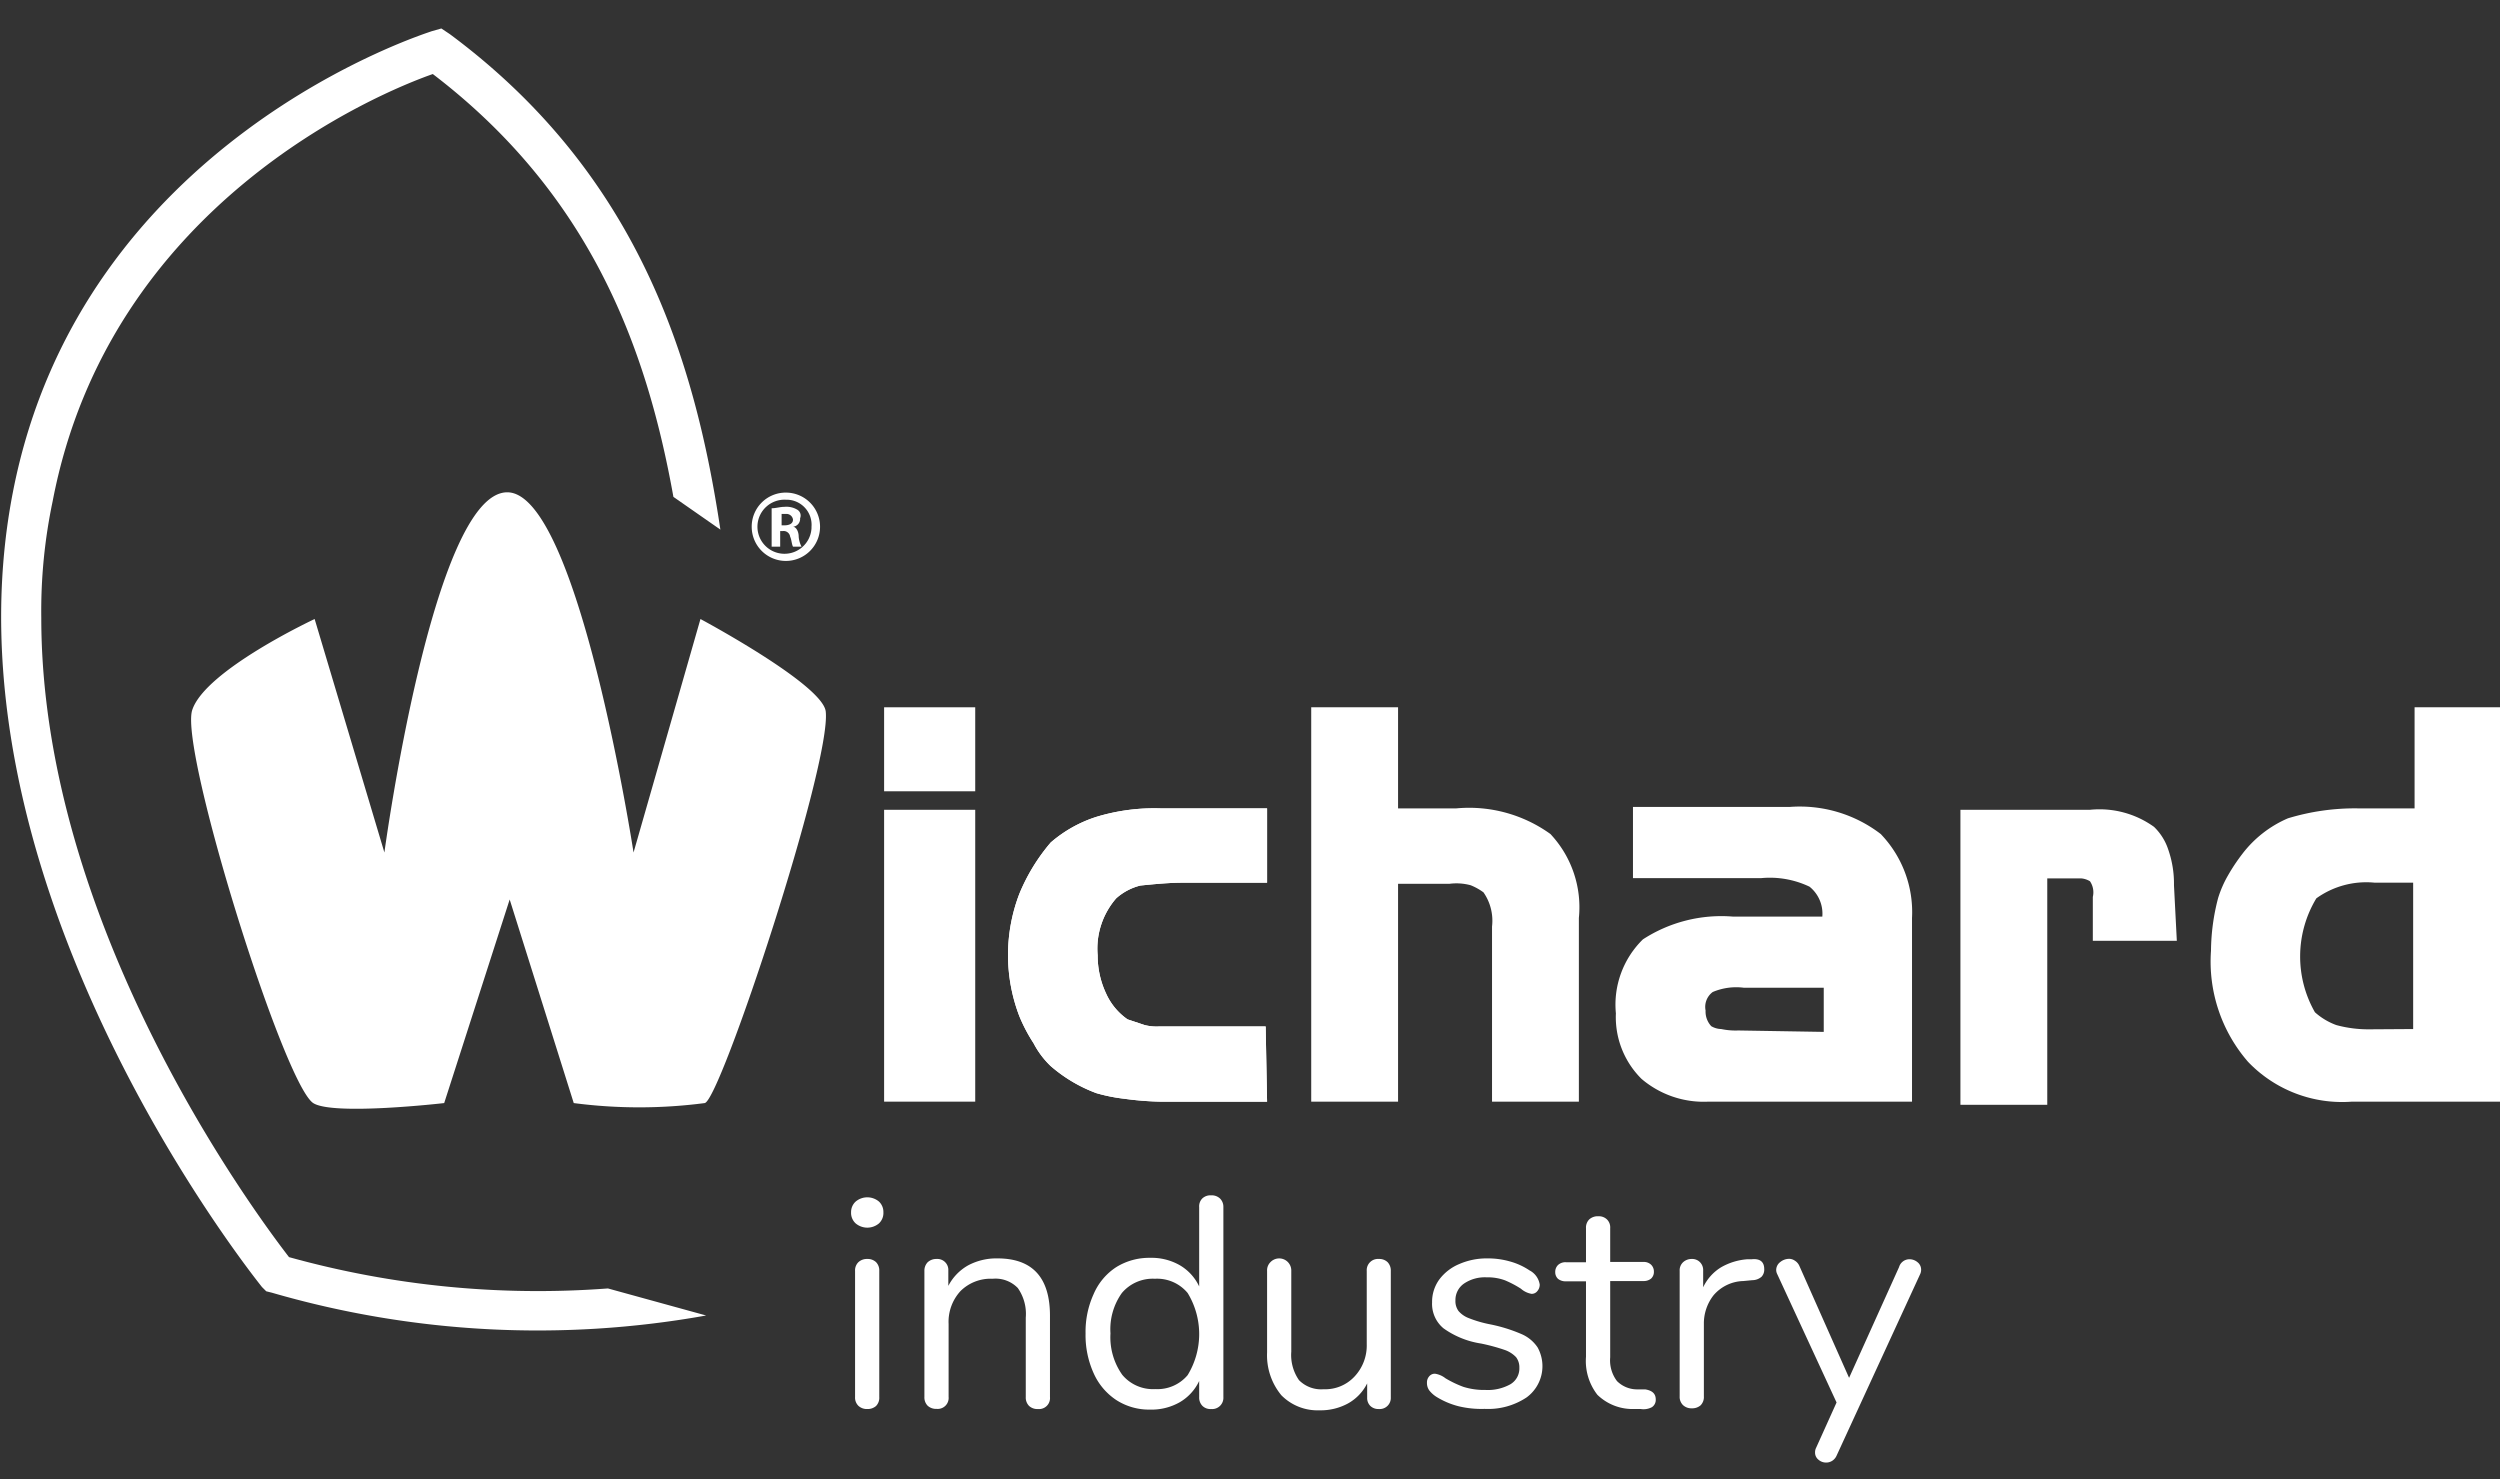
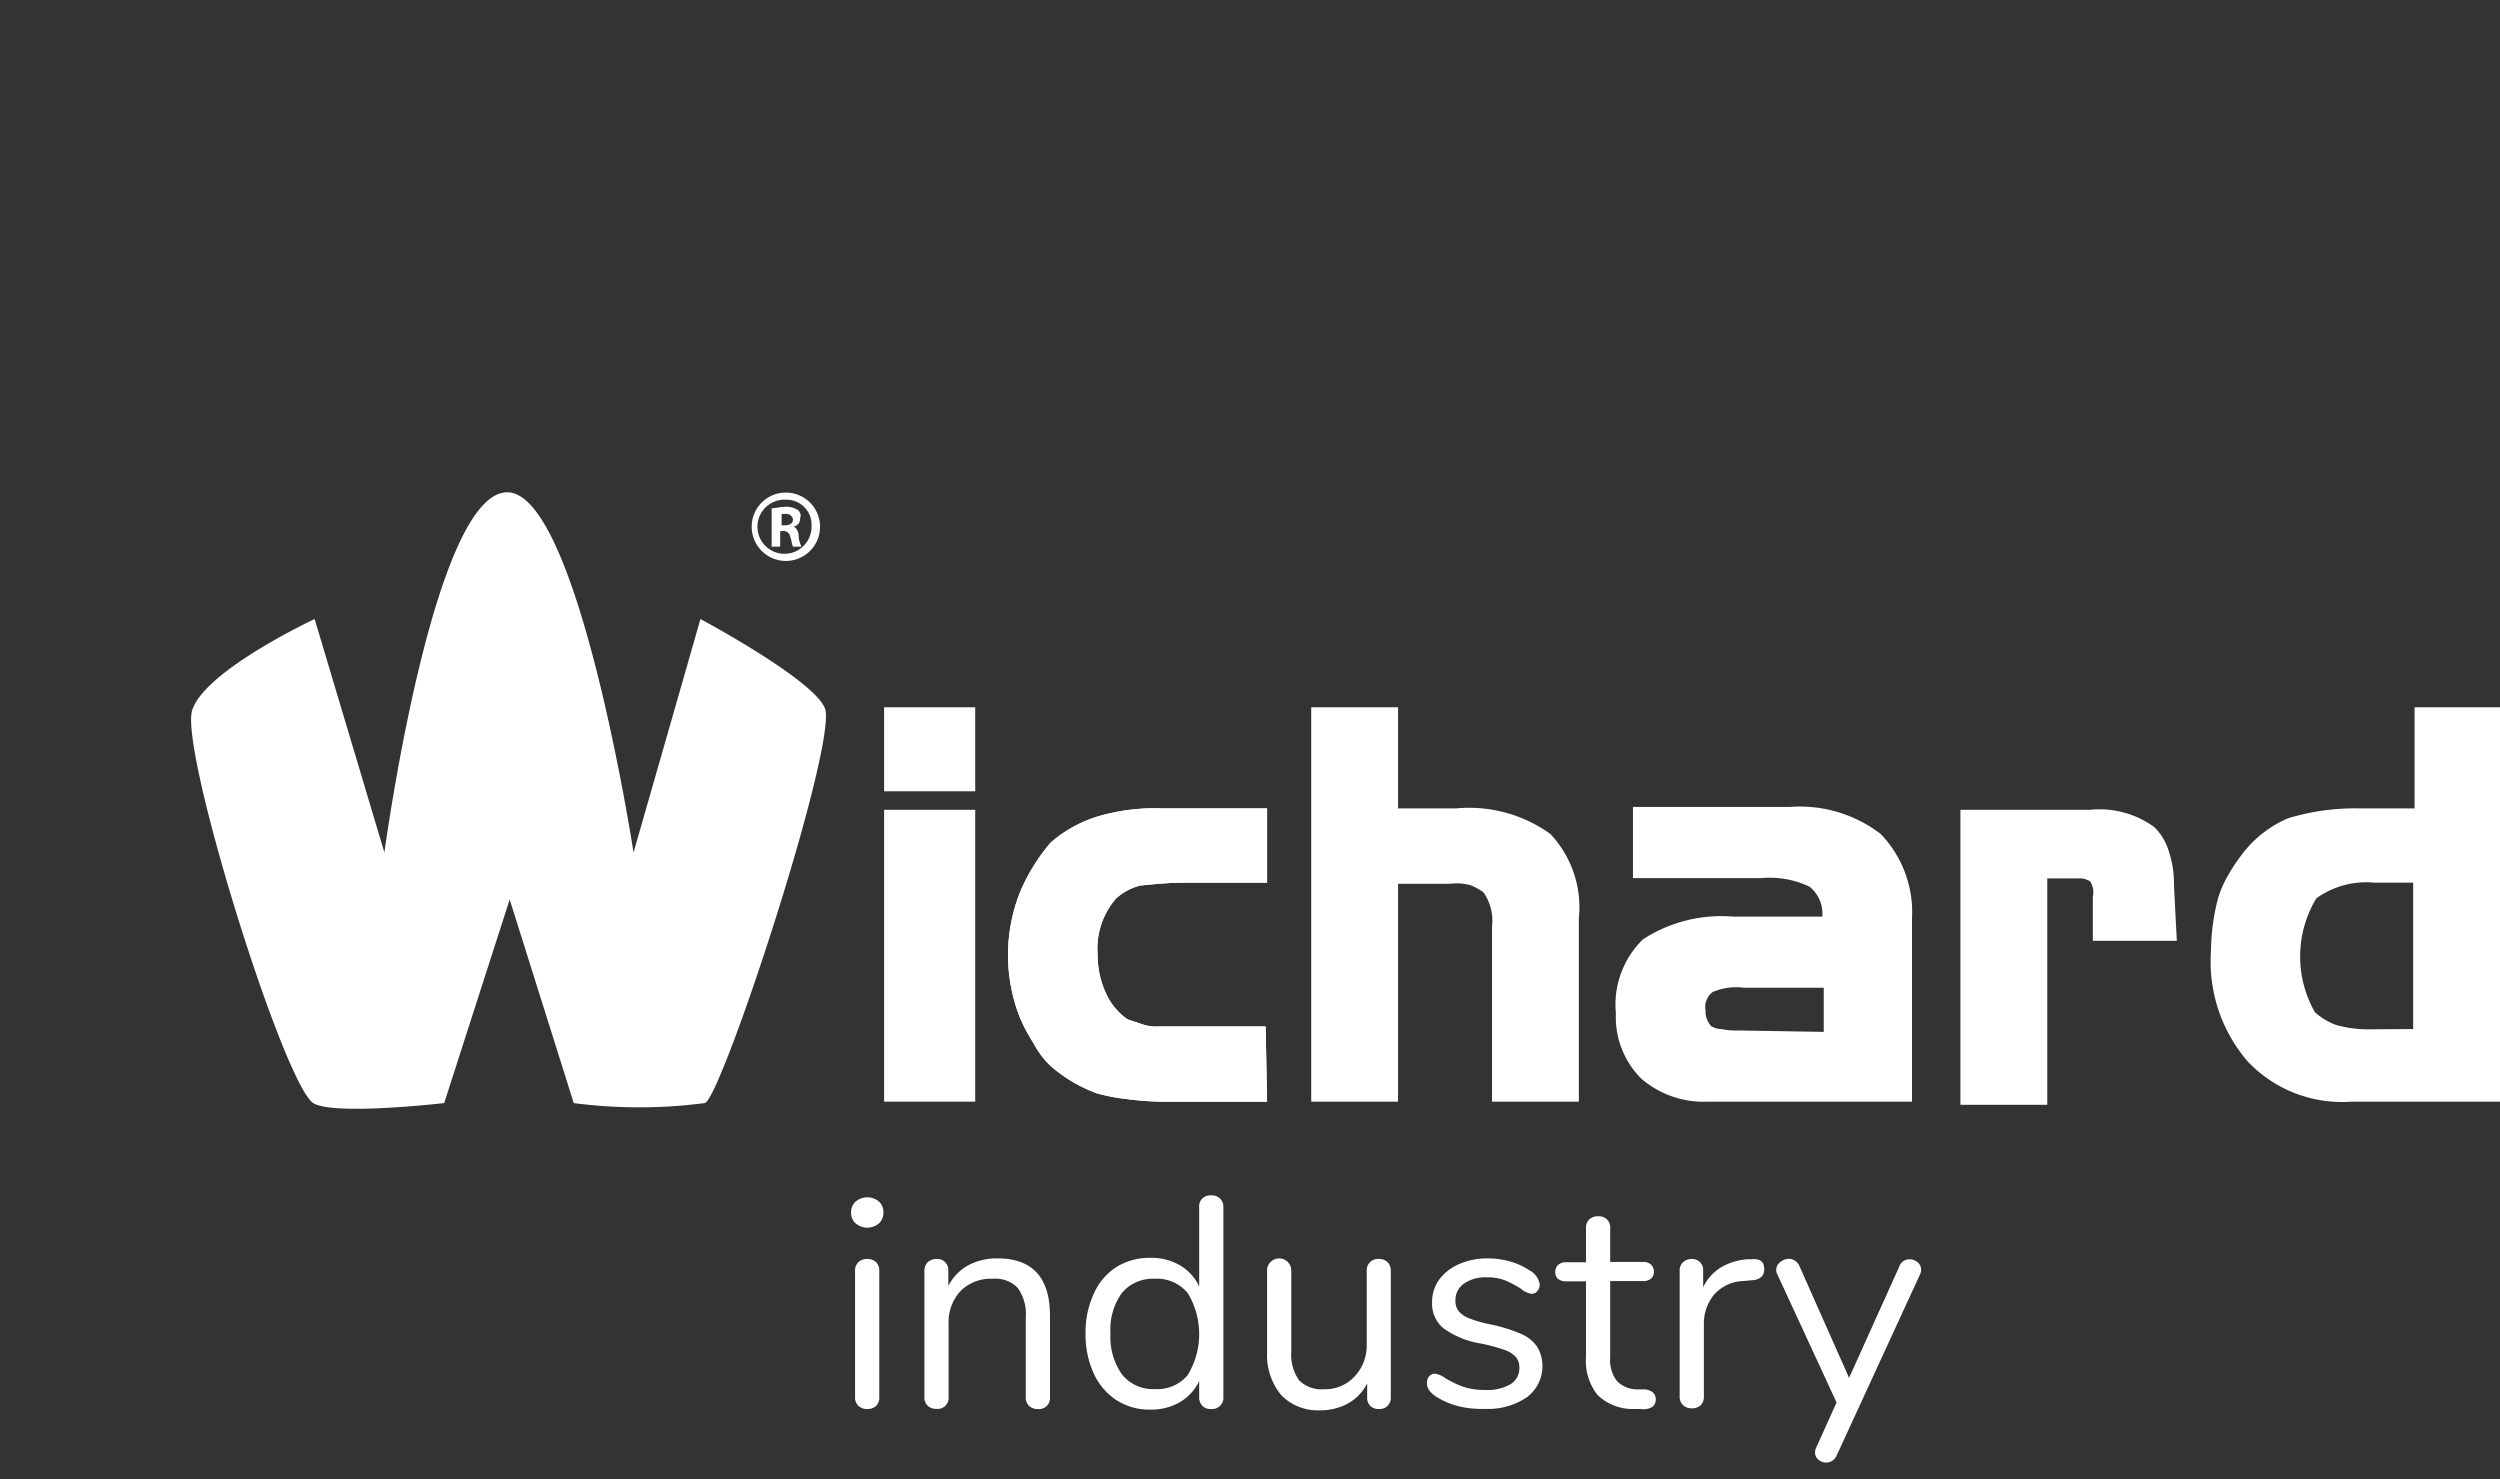
<svg xmlns="http://www.w3.org/2000/svg" id="Calque_1" data-name="Calque 1" viewBox="0 0 175.6 103.9">
  <rect x="0" y="0" width="175.6" height="103.9" fill="#333333" stroke="none" />
  <defs>
    <style>.cls-2{fill:#fff}</style>
  </defs>
  <path class="cls-2" d="M60.1 85.93a1 1 0 01-.32-.78 1 1 0 01.32-.75 1.27 1.27 0 011.64 0 1 1 0 01.31.75 1 1 0 01-.31.78 1.27 1.27 0 01-1.64 0zm.2 12.82a.8.8 0 01-.24-.62v-8.86a.8.8 0 01.24-.62.87.87 0 01.62-.22.85.85 0 01.61.22.83.83 0 01.23.62v8.86a.82.82 0 01-.23.63.89.89 0 01-.61.21.87.87 0 01-.62-.22zm13.45-6.31v5.69a.77.77 0 01-.84.84.85.85 0 01-.63-.22.83.83 0 01-.23-.62v-5.58a3.16 3.16 0 00-.56-2.08 2.18 2.18 0 00-1.77-.65 3 3 0 00-2.25.86 3.19 3.19 0 00-.84 2.32v5.12a.77.77 0 01-.84.84.88.88 0 01-.63-.22.83.83 0 01-.23-.62v-8.85a.85.85 0 01.23-.61.89.89 0 01.63-.23.77.77 0 01.82.82v1.07A3.5 3.5 0 0168 88.88a4.21 4.21 0 012.06-.49q3.7 0 3.69 4.05zm11.95-8.25a.81.81 0 01.23.59v13.35a.79.79 0 01-.86.84.79.79 0 01-.62-.23.83.83 0 01-.22-.61V97a3.39 3.39 0 01-1.36 1.49 4 4 0 01-2.09.52 4.24 4.24 0 01-2.37-.67 4.39 4.39 0 01-1.59-1.88 6.48 6.48 0 01-.57-2.8 6.38 6.38 0 01.57-2.77A4.25 4.25 0 0178.41 89a4.39 4.39 0 012.37-.65 4 4 0 012.09.52 3.39 3.39 0 011.36 1.49v-5.58a.78.78 0 01.22-.6.83.83 0 01.62-.22.85.85 0 01.63.23zm-2.28 12.4a5.54 5.54 0 000-5.77 2.79 2.79 0 00-2.3-1 2.84 2.84 0 00-2.32 1 4.39 4.39 0 00-.8 2.84 4.56 4.56 0 00.83 2.91 2.81 2.81 0 002.32 1 2.77 2.77 0 002.27-.98zm14.05-7.93a.85.85 0 01.22.61v8.88a.78.78 0 01-.84.82.81.81 0 01-.6-.22.78.78 0 01-.22-.58v-1a3.29 3.29 0 01-1.35 1.41 4 4 0 01-2 .48A3.56 3.56 0 0190 98a4.4 4.4 0 01-1-3v-5.73a.81.81 0 01.23-.61.85.85 0 011.47.61v5.67a3.09 3.09 0 00.54 2 2.18 2.18 0 001.73.64 2.81 2.81 0 002.16-.88 3.18 3.18 0 00.87-2.28v-5.15a.79.79 0 01.86-.84.83.83 0 01.61.23zm5 10.12a5.56 5.56 0 01-1.55-.65 2 2 0 01-.53-.47.89.89 0 01-.16-.54.64.64 0 01.16-.45.51.51 0 01.41-.18 1.56 1.56 0 01.73.32 7.48 7.48 0 001.25.6 4.85 4.85 0 001.55.22 3.25 3.25 0 001.76-.4 1.29 1.29 0 00.63-1.16 1.17 1.17 0 00-.23-.74 2 2 0 00-.8-.51 13.35 13.35 0 00-1.66-.45 6.1 6.1 0 01-2.64-1.07 2.23 2.23 0 01-.8-1.82 2.67 2.67 0 01.5-1.6 3.36 3.36 0 011.4-1.09 4.82 4.82 0 012-.4 5.6 5.6 0 011.59.22 4.65 4.65 0 011.35.62 1.35 1.35 0 01.72 1 .69.69 0 01-.17.46.5.5 0 01-.4.19 1.52 1.52 0 01-.75-.36 7.21 7.21 0 00-1.12-.59 3.5 3.5 0 00-1.3-.21 2.6 2.6 0 00-1.58.44 1.4 1.4 0 00-.6 1.18 1.17 1.17 0 00.22.75 1.79 1.79 0 00.73.5 8.34 8.34 0 001.48.43 10.92 10.92 0 012.22.69 2.59 2.59 0 011.12.93 2.72 2.72 0 01-.78 3.52 4.88 4.88 0 01-2.94.8 6.85 6.85 0 01-1.81-.18zm13.83-.48a.61.61 0 01-.27.54 1.25 1.25 0 01-.78.13h-.57a3.54 3.54 0 01-2.48-1 3.87 3.87 0 01-.8-2.67V90H110a.85.85 0 01-.56-.17.63.63 0 01-.2-.48.67.67 0 01.2-.5.76.76 0 01.56-.19h1.4v-2.39a.81.81 0 01.23-.62.88.88 0 01.63-.22.82.82 0 01.61.22.78.78 0 01.23.62v2.37h2.33a.73.73 0 01.54.19.67.67 0 01.2.5.63.63 0 01-.2.48.81.81 0 01-.54.17h-2.33v5.36a2.4 2.4 0 00.48 1.67 2 2 0 001.41.58h.57c.49.08.74.3.74.71zm7.62-9.16a.73.73 0 01-.19.54 1 1 0 01-.65.24l-.63.06a2.85 2.85 0 00-2.09 1 3.21 3.21 0 00-.68 2v5.1a.82.82 0 01-.23.63.89.89 0 01-.61.21.86.86 0 01-.62-.22.8.8 0 01-.24-.62v-8.81a.77.77 0 01.25-.62.88.88 0 01.61-.22.76.76 0 01.56.22.78.78 0 01.23.6v1.17a3.29 3.29 0 011.25-1.4 4.32 4.32 0 011.86-.57h.3c.58-.06.88.18.88.69zm10.2-.69a.87.87 0 01.57.21.66.66 0 01.25.53.73.73 0 01-.08.33L129 102.25a.83.83 0 01-.31.36.78.78 0 01-.41.12.8.8 0 01-.55-.2.63.63 0 01-.24-.51.71.71 0 01.08-.34l1.43-3.17-4.16-9a.68.68 0 01-.08-.31.7.7 0 01.28-.55 1 1 0 01.62-.23.71.71 0 01.41.13.81.81 0 01.31.35l3.5 7.88 3.51-7.78a.76.76 0 01.73-.55z" />
  <g id="Groupe_865" data-name="Groupe 865">
-     <path id="path5" class="cls-2" d="M42.7 90.5a65.26 65.26 0 01-22.4-2.2C17.6 84.8 2.9 64.8 2.9 43.4a37.4 37.4 0 01.8-8.2c4-20.9 23-28.7 26.7-30 11 8.4 15 19.1 16.9 29.7l3.3 2.3c-1.8-12-5.8-25-19-34.8L31 2l-.7.2C30.1 2.3 5.7 9.8.9 34.6c-5.1 26.3 15.2 52.9 17.5 55.8l.3.3.4.1a67 67 0 0030.5 1.6l-6.9-1.9" />
    <g id="Wichard">
      <path id="path7" class="cls-2" d="M68.5 55.58h-6.4v-5.9h6.4zm0 21.8h-6.4v-20.5h6.4z" />
      <path id="path9" class="cls-2" d="M89 77.38h-7.5a21.05 21.05 0 01-2.5-.2 11.8 11.8 0 01-2-.4 10.43 10.43 0 01-3.2-1.9 6.1 6.1 0 01-1.2-1.6 11.4 11.4 0 01-1-1.9 12 12 0 010-8.6 13.4 13.4 0 012.2-3.6 9.16 9.16 0 013.2-1.8 14 14 0 014.5-.6H89V62h-5.9c-1 0-2 .1-3 .2a4 4 0 00-1.7.9 5.39 5.39 0 00-1.3 4 6.26 6.26 0 00.6 2.7 4.41 4.41 0 001.5 1.8l1.2.4a3.4 3.4 0 001 .1h7.5l.1 5.3" />
      <path id="path11" class="cls-2" d="M110.9 77.38h-6.1v-12.3a3.48 3.48 0 00-.6-2.4 4.05 4.05 0 00-.9-.5 3.81 3.81 0 00-1.5-.1h-3.6v15.3h-6.1v-27.7h6.1v7.1h4.1a9.77 9.77 0 016.6 1.8 7.51 7.51 0 012 5.9v12.9" />
      <path id="path13" class="cls-2" d="M134.3 77.38H120a6.73 6.73 0 01-4.7-1.6 6.1 6.1 0 01-1.8-4.6 6.41 6.41 0 011.9-5.2 10.11 10.11 0 016.3-1.6h6.3a2.43 2.43 0 00-.9-2.1 6.47 6.47 0 00-3.4-.6h-9v-5h11a9.33 9.33 0 016.4 1.9 7.91 7.91 0 012.2 5.9v12.9m-6.2-4.9v-3.1h-5.6a4.22 4.22 0 00-2.2.3 1.3 1.3 0 00-.5 1.3 1.5 1.5 0 00.4 1.1 1.45 1.45 0 00.7.2 4.87 4.87 0 001.2.1l6 .1z" />
      <path id="path15" class="cls-2" d="M152.9 66.08H147V63a1.39 1.39 0 00-.2-1.1 1.42 1.42 0 00-.6-.2h-2.4v15.9h-6.1V56.88h9.1a6.56 6.56 0 014.5 1.2 3.91 3.91 0 011 1.6 7.27 7.27 0 01.4 2.5l.2 3.9" />
      <path id="path17" class="cls-2" d="M175.6 77.38h-10.4a9.14 9.14 0 01-7.3-2.8 10.74 10.74 0 01-2.6-7.8 15 15 0 01.5-3.7 7.74 7.74 0 01.7-1.6 13 13 0 011-1.5 8 8 0 013.2-2.5 16.14 16.14 0 014.9-.7h4v-7.1h6v27.7m-6.1-5.1V62h-2.7a6 6 0 00-4.1 1.1 7.9 7.9 0 00-.1 8 4.62 4.62 0 001.5.9 8.52 8.52 0 002.3.3z" />
      <path id="path19" class="cls-2" d="M22.1 43.48l4.9 16.4s3.4-25.2 8.6-25.3c5-.1 8.9 25.3 8.9 25.3l4.7-16.4s8.6 4.6 8.8 6.5c.4 3.7-7.4 27.3-8.5 27.5a35.41 35.41 0 01-9.2 0l-4.5-14.3-4.6 14.3s-7.8.9-9.2 0c-2.1-1.4-9.4-24.8-8.5-27.6s8.6-6.4 8.6-6.4" />
      <path id="path21" class="cls-2" d="M89 77.38h-7.5a21.05 21.05 0 01-2.5-.2 11.8 11.8 0 01-2-.4 10.43 10.43 0 01-3.2-1.9 6.1 6.1 0 01-1.2-1.6 11.4 11.4 0 01-1-1.9 12 12 0 010-8.6 13.4 13.4 0 012.2-3.6 9.16 9.16 0 013.2-1.8 14 14 0 014.5-.6H89V62h-5.9c-1 0-2 .1-3 .2a4 4 0 00-1.7.9 5.39 5.39 0 00-1.3 4 6.26 6.26 0 00.6 2.7 4.41 4.41 0 001.5 1.8l1.2.4a3.4 3.4 0 001 .1h7.5l.1 5.3" />
    </g>
    <path id="path24" class="cls-2" d="M55.2 34.6a2.4 2.4 0 11-2.4 2.4 2.39 2.39 0 012.4-2.4m0 .5a1.9 1.9 0 101.8 2V37a1.76 1.76 0 00-1.8-1.9zm-.4 3.3h-.6v-2.7c.3 0 .6-.1.9-.1a1.49 1.49 0 01.9.2.48.48 0 01.2.6.56.56 0 01-.5.6c.2 0 .4.3.4.7a1.85 1.85 0 00.2.7h-.6c-.1-.2-.1-.5-.2-.7a.46.46 0 00-.5-.4h-.2v1.1zm0-1.5h.3c.3 0 .6-.1.6-.4a.46.46 0 00-.5-.4h-.3v.8z" />
  </g>
</svg>